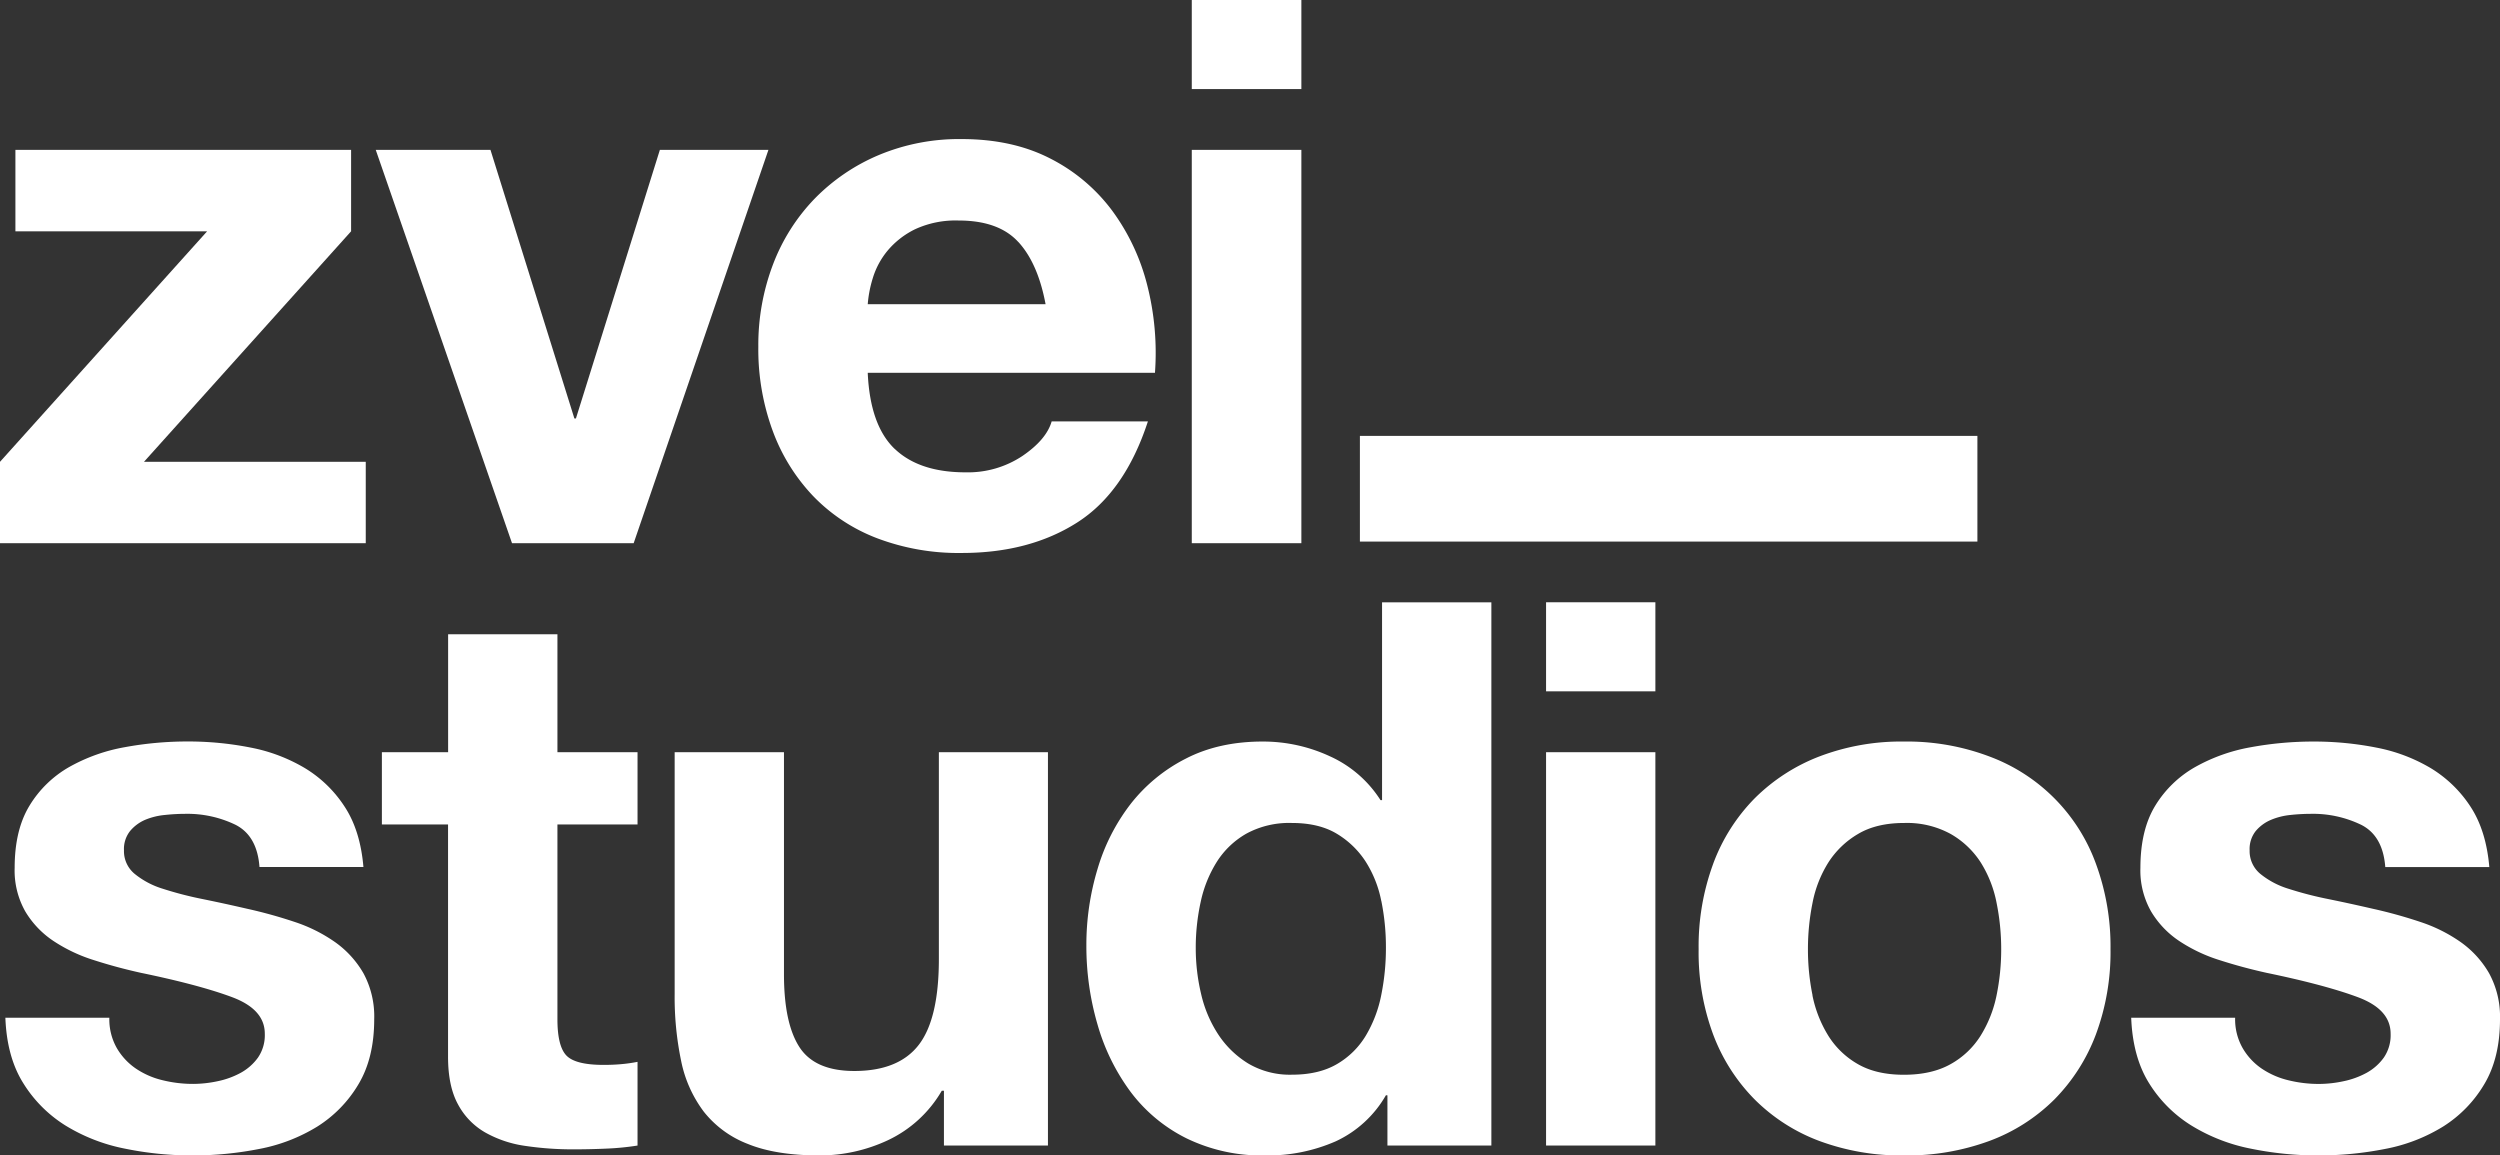
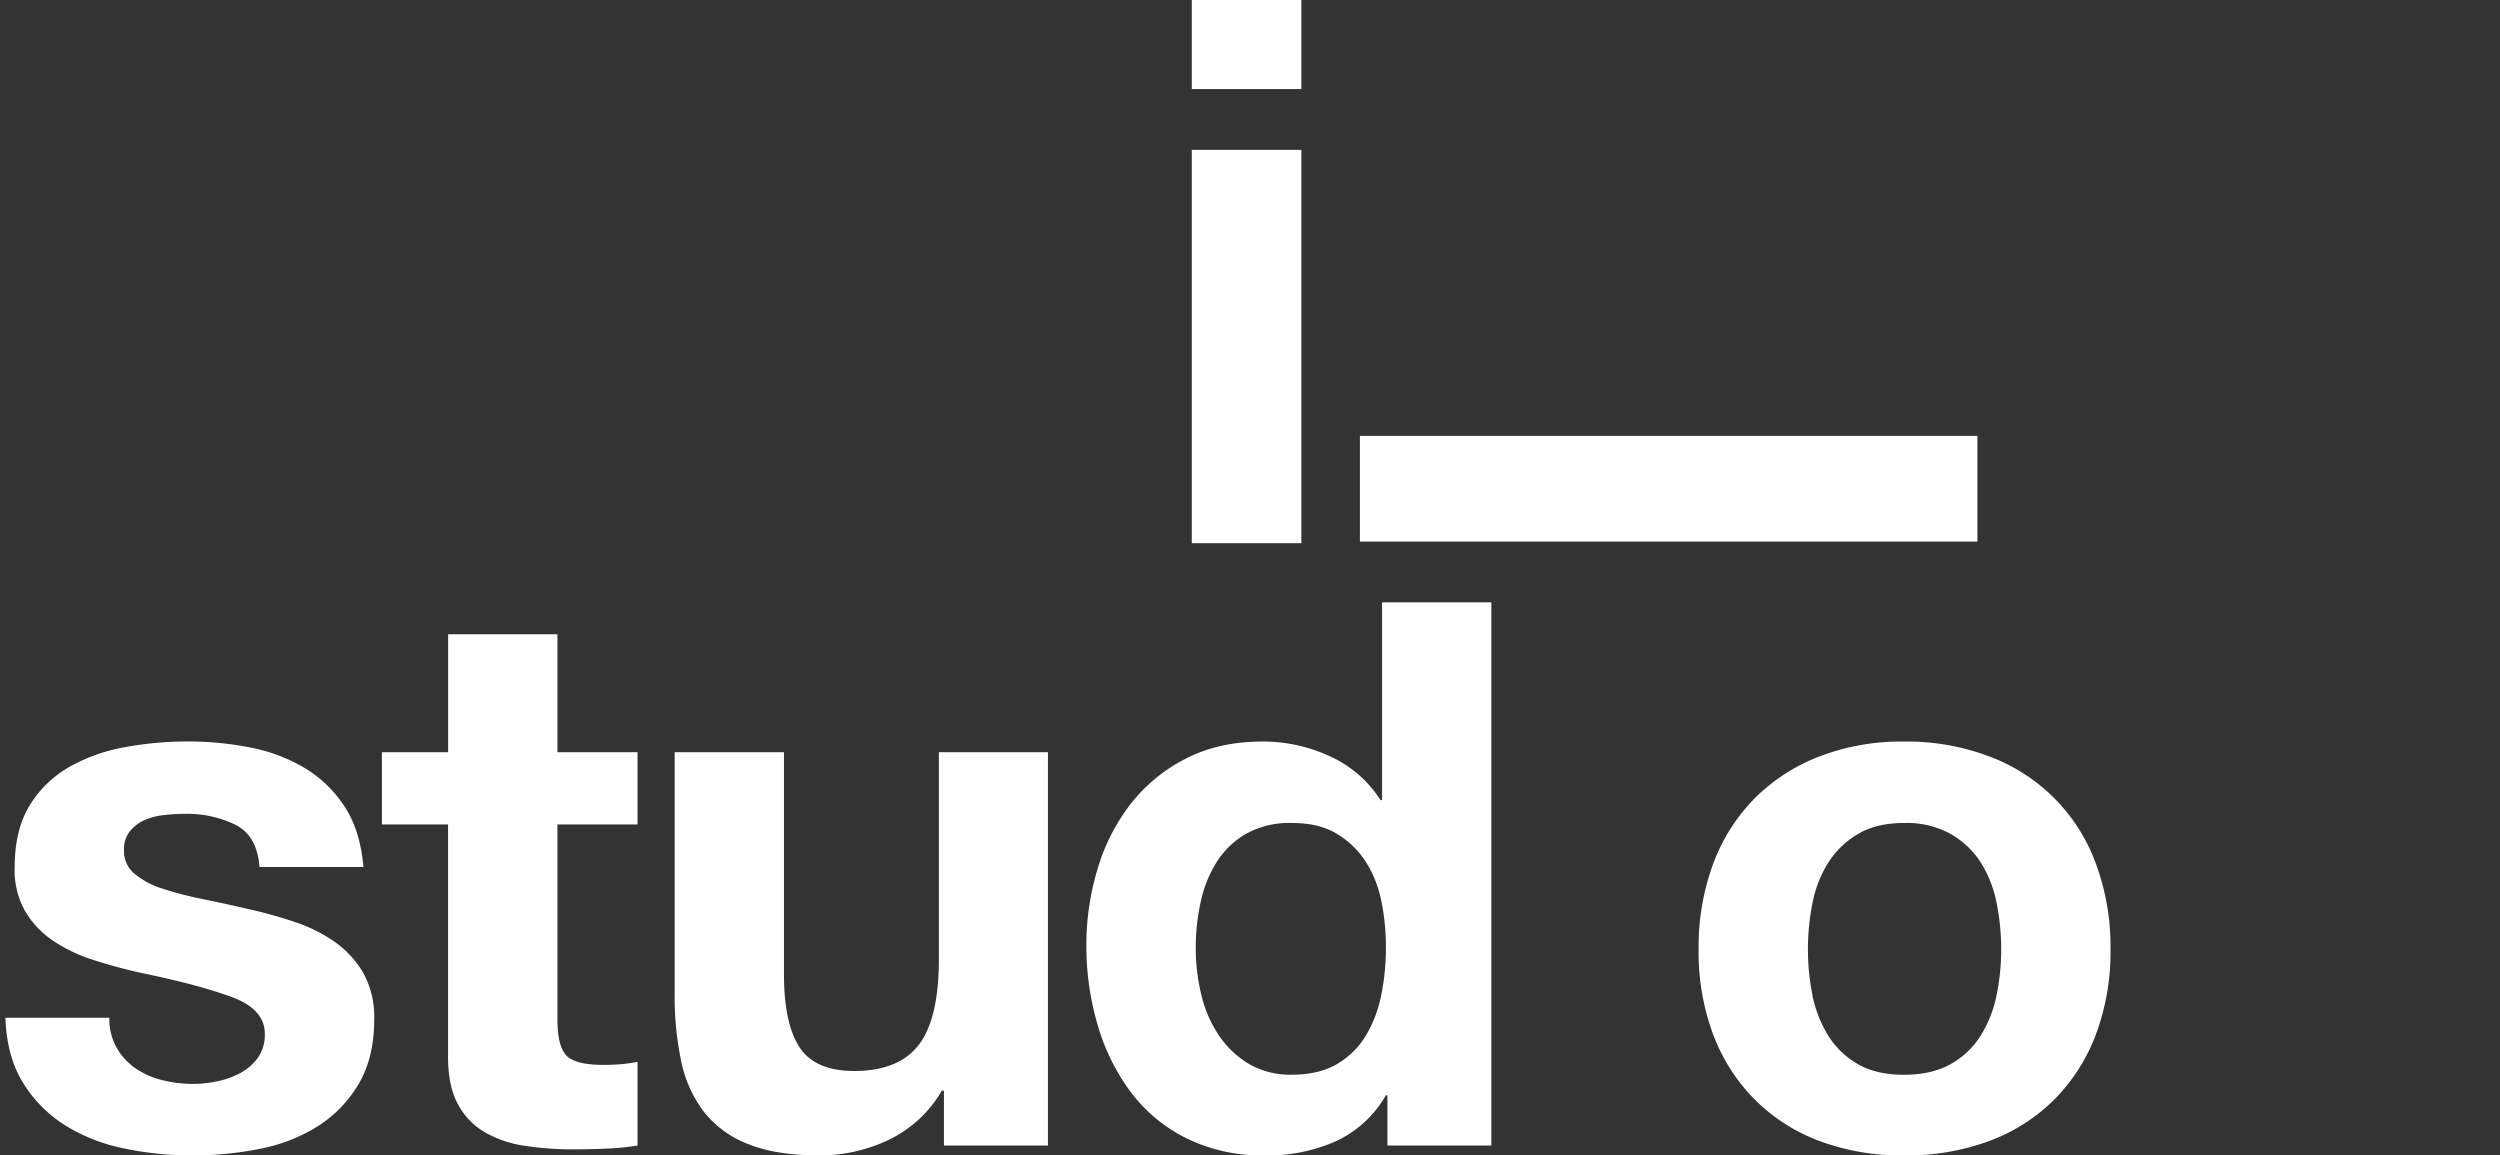
<svg xmlns="http://www.w3.org/2000/svg" id="Ebene_1" data-name="Ebene 1" viewBox="0 0 730 337.39">
  <rect x="0" y="0" width="730" height="337.39" fill="#333333" stroke="none" />
  <defs>
    <style>.cls-1{fill:#fff;}</style>
  </defs>
-   <polyline class="cls-1" points="4.5 43.77 4.5 67.54 60.48 67.54 0 134.85 0 158.62 106.8 158.62 106.8 134.85 42.04 134.85 102.52 67.54 102.52 43.77 4.5 43.77" />
-   <polyline class="cls-1" points="149.51 158.62 109.72 43.77 143.22 43.77 167.72 122.19 168.17 122.19 192.68 43.77 224.38 43.77 185.03 158.62 149.51 158.62" />
-   <path class="cls-1" d="M297.33,71.26Q291.6,65,279.91,65a28.15,28.15,0,0,0-12.71,2.55,24.39,24.39,0,0,0-8.09,6.33,23.14,23.14,0,0,0-4.27,8,34.88,34.88,0,0,0-1.46,7.56h51.93q-2.25-12-8-18.22m-36.08,60.43q7.19,6.88,20.68,6.88a28.7,28.7,0,0,0,16.64-4.78q7-4.77,8.54-10.1h28.1q-6.73,20.66-20.68,29.55t-33.72,8.88a67.1,67.1,0,0,1-24.74-4.33,51.45,51.45,0,0,1-18.65-12.33,55.26,55.26,0,0,1-11.81-19.11,69,69,0,0,1-4.16-24.44,66.27,66.27,0,0,1,4.27-24,56.39,56.39,0,0,1,12.14-19.21,57.18,57.18,0,0,1,18.78-12.78,60.78,60.78,0,0,1,24.17-4.66q14.83,0,25.85,5.66a51.6,51.6,0,0,1,18.1,15.22A62.31,62.31,0,0,1,335,83.92a80.14,80.14,0,0,1,2.25,25.55H253.38q.68,15.33,7.87,22.22" transform="translate(0 -0.61)" />
  <path class="cls-1" d="M348,159.23H380V44.38H348Zm0-132.62H380V.61H348Z" transform="translate(0 -0.61)" />
  <path class="cls-1" d="M34.06,306.56a18.47,18.47,0,0,0,5.51,6A23.62,23.62,0,0,0,47.33,316a36.88,36.88,0,0,0,9.1,1.11,34.55,34.55,0,0,0,7.09-.78,24.31,24.31,0,0,0,6.74-2.44,15.25,15.25,0,0,0,5.06-4.45,11.56,11.56,0,0,0,2-7q0-7.09-9.55-10.66t-26.65-7.11q-7-1.55-13.6-3.67a46.38,46.38,0,0,1-11.8-5.55,27,27,0,0,1-8.32-8.67A24.25,24.25,0,0,1,4.28,254q0-11.1,4.38-18.21a32.2,32.2,0,0,1,11.58-11.23,51.32,51.32,0,0,1,16.18-5.77,101.19,101.19,0,0,1,18.44-1.67,93.53,93.53,0,0,1,18.32,1.78,49,49,0,0,1,15.85,6,36,36,0,0,1,11.58,11.22q4.61,7,5.51,17.66H75.77q-.67-9.11-7-12.33A32.31,32.31,0,0,0,54,238.25a56.06,56.06,0,0,0-5.84.33A19.58,19.58,0,0,0,42.38,240,11.78,11.78,0,0,0,38,243.25a8.45,8.45,0,0,0-1.8,5.66,8.58,8.58,0,0,0,3.15,6.89,24.2,24.2,0,0,0,8.2,4.33,103.74,103.74,0,0,0,11.58,3q6.52,1.33,13.27,2.89A137.64,137.64,0,0,1,86,269.8a45.06,45.06,0,0,1,11.8,5.88,28.64,28.64,0,0,1,8.32,9.11,26.47,26.47,0,0,1,3.15,13.44q0,11.32-4.61,19a36.58,36.58,0,0,1-12,12.33,49.89,49.89,0,0,1-17,6.55A100.12,100.12,0,0,1,56.21,338a97.62,97.62,0,0,1-19.79-2,52.3,52.3,0,0,1-17.19-6.67A38.24,38.24,0,0,1,6.86,317Q2,309.33,1.57,297.79H31.93a17,17,0,0,0,2.13,8.77" transform="translate(0 -0.61)" />
  <path class="cls-1" d="M186.16,220.25v21.11H162.77v56.87c0,5.33.91,8.89,2.7,10.67s5.4,2.66,10.79,2.66c1.8,0,3.52-.07,5.17-.22a44.88,44.88,0,0,0,4.73-.67v24.44a78.32,78.32,0,0,1-9,.89q-4.95.22-9.67.22a94,94,0,0,1-14.05-1,33.24,33.24,0,0,1-11.69-3.89,20.65,20.65,0,0,1-8-8.22q-2.93-5.33-2.92-14V241.36H111.51V220.25h19.34V185.82h31.92v34.43h23.39" transform="translate(0 -0.61)" />
  <path class="cls-1" d="M275.63,335.11v-16H275a35.84,35.84,0,0,1-15.74,14.45A47,47,0,0,1,239.44,338q-12.83,0-21-3.33a30.16,30.16,0,0,1-12.93-9.45,36.63,36.63,0,0,1-6.63-14.88A91.13,91.13,0,0,1,197,290.9V220.25h31.92v64.87q0,14.24,4.5,21.22t16,7q13,0,18.88-7.66t5.85-25.22V220.25H306V335.11H275.63" transform="translate(0 -0.61)" />
  <path class="cls-1" d="M403.33,263.68a33.27,33.27,0,0,0-4.6-11.55,25.84,25.84,0,0,0-8.44-8.1q-5.18-3.1-13-3.11A26.17,26.17,0,0,0,364,244a24.66,24.66,0,0,0-8.66,8.22,36,36,0,0,0-4.72,11.66,62.23,62.23,0,0,0-1.46,13.66,57.78,57.78,0,0,0,1.57,13.33,36.22,36.22,0,0,0,5.06,11.89,27.92,27.92,0,0,0,8.77,8.44,23.9,23.9,0,0,0,12.7,3.22q7.86,0,13.15-3.11a23.69,23.69,0,0,0,8.43-8.33,37.09,37.09,0,0,0,4.5-11.89,69.15,69.15,0,0,0,1.35-13.77,67.72,67.72,0,0,0-1.35-13.67m1.35,56.77A32.76,32.76,0,0,1,390,333.89,49.41,49.41,0,0,1,369.38,338a50.24,50.24,0,0,1-22.93-5,45.92,45.92,0,0,1-16.3-13.55,61.15,61.15,0,0,1-9.67-19.67,81.67,81.67,0,0,1-3.26-23.1,76.73,76.73,0,0,1,3.26-22.32,57.71,57.71,0,0,1,9.67-19,48,48,0,0,1,16.08-13.22q9.66-5,22.48-5a46.29,46.29,0,0,1,19.67,4.33,34.19,34.19,0,0,1,14.73,12.78h.45V176.49h31.92V335.11H405.13V320.45Z" transform="translate(0 -0.61)" />
-   <path class="cls-1" d="M451.45,335.11h31.92V220.25H451.45Zm0-132.63h31.92v-26H451.45Z" transform="translate(0 -0.61)" />
  <path class="cls-1" d="M529.23,291.24A35.69,35.69,0,0,0,533.84,303a24.43,24.43,0,0,0,8.66,8.33q5.4,3.12,13.49,3.11t13.6-3.11a24.19,24.19,0,0,0,8.77-8.33A35.69,35.69,0,0,0,583,291.24a66.48,66.48,0,0,0,1.35-13.45A68.13,68.13,0,0,0,583,264.24a34.45,34.45,0,0,0-4.61-11.77,25.41,25.41,0,0,0-8.77-8.33,26.53,26.53,0,0,0-13.6-3.22q-8.1,0-13.49,3.22a25.69,25.69,0,0,0-8.66,8.33,34.45,34.45,0,0,0-4.61,11.77,68.13,68.13,0,0,0-1.34,13.55,66.48,66.48,0,0,0,1.34,13.45m-29-38.44a53.8,53.8,0,0,1,12.14-19.11,54.35,54.35,0,0,1,18.89-12.21A67,67,0,0,1,556,217.14a67.94,67.94,0,0,1,24.84,4.34A52.55,52.55,0,0,1,612,252.8a69.92,69.92,0,0,1,4.27,25A69,69,0,0,1,612,302.67a54,54,0,0,1-12.14,19,52.94,52.94,0,0,1-19,12.11A69.67,69.67,0,0,1,556,338a68.71,68.71,0,0,1-24.73-4.22,53,53,0,0,1-18.89-12.11,53.87,53.87,0,0,1-12.14-19A68.75,68.75,0,0,1,496,277.79a69.7,69.7,0,0,1,4.27-25" transform="translate(0 -0.61)" />
-   <path class="cls-1" d="M654.8,306.56a18.44,18.44,0,0,0,5.5,6,23.71,23.71,0,0,0,7.76,3.45,36.94,36.94,0,0,0,9.1,1.11,34.48,34.48,0,0,0,7.09-.78A24.31,24.31,0,0,0,691,313.9a15.25,15.25,0,0,0,5.06-4.45,11.56,11.56,0,0,0,2-7q0-7.09-9.56-10.66t-26.64-7.11q-7-1.55-13.61-3.67a46.38,46.38,0,0,1-11.8-5.55,27,27,0,0,1-8.31-8.67A24.16,24.16,0,0,1,625,254q0-11.1,4.38-18.21A32.28,32.28,0,0,1,641,224.58a51.32,51.32,0,0,1,16.18-5.77,101.19,101.19,0,0,1,18.44-1.67,93.63,93.63,0,0,1,18.33,1.78,49.06,49.06,0,0,1,15.85,6,36.24,36.24,0,0,1,11.58,11.22q4.59,7,5.5,17.66H696.5q-.68-9.11-7-12.33a32.35,32.35,0,0,0-14.85-3.22,56.36,56.36,0,0,0-5.84.33,19.66,19.66,0,0,0-5.74,1.45,11.78,11.78,0,0,0-4.38,3.22,8.45,8.45,0,0,0-1.8,5.66,8.61,8.61,0,0,0,3.15,6.89,24.2,24.2,0,0,0,8.2,4.33,104.53,104.53,0,0,0,11.59,3q6.51,1.33,13.26,2.89a137.64,137.64,0,0,1,13.6,3.78,44.91,44.91,0,0,1,11.8,5.88,28.64,28.64,0,0,1,8.32,9.11A26.47,26.47,0,0,1,730,298.23q0,11.32-4.61,19a36.58,36.58,0,0,1-12,12.33,49.81,49.81,0,0,1-17,6.55A100,100,0,0,1,676.94,338a97.77,97.77,0,0,1-19.79-2A52.3,52.3,0,0,1,640,329.33,38.24,38.24,0,0,1,627.59,317q-4.83-7.67-5.28-19.21h30.35a17,17,0,0,0,2.14,8.77" transform="translate(0 -0.61)" />
  <rect class="cls-1" x="397.09" y="127.28" width="180.31" height="30.86" />
</svg>